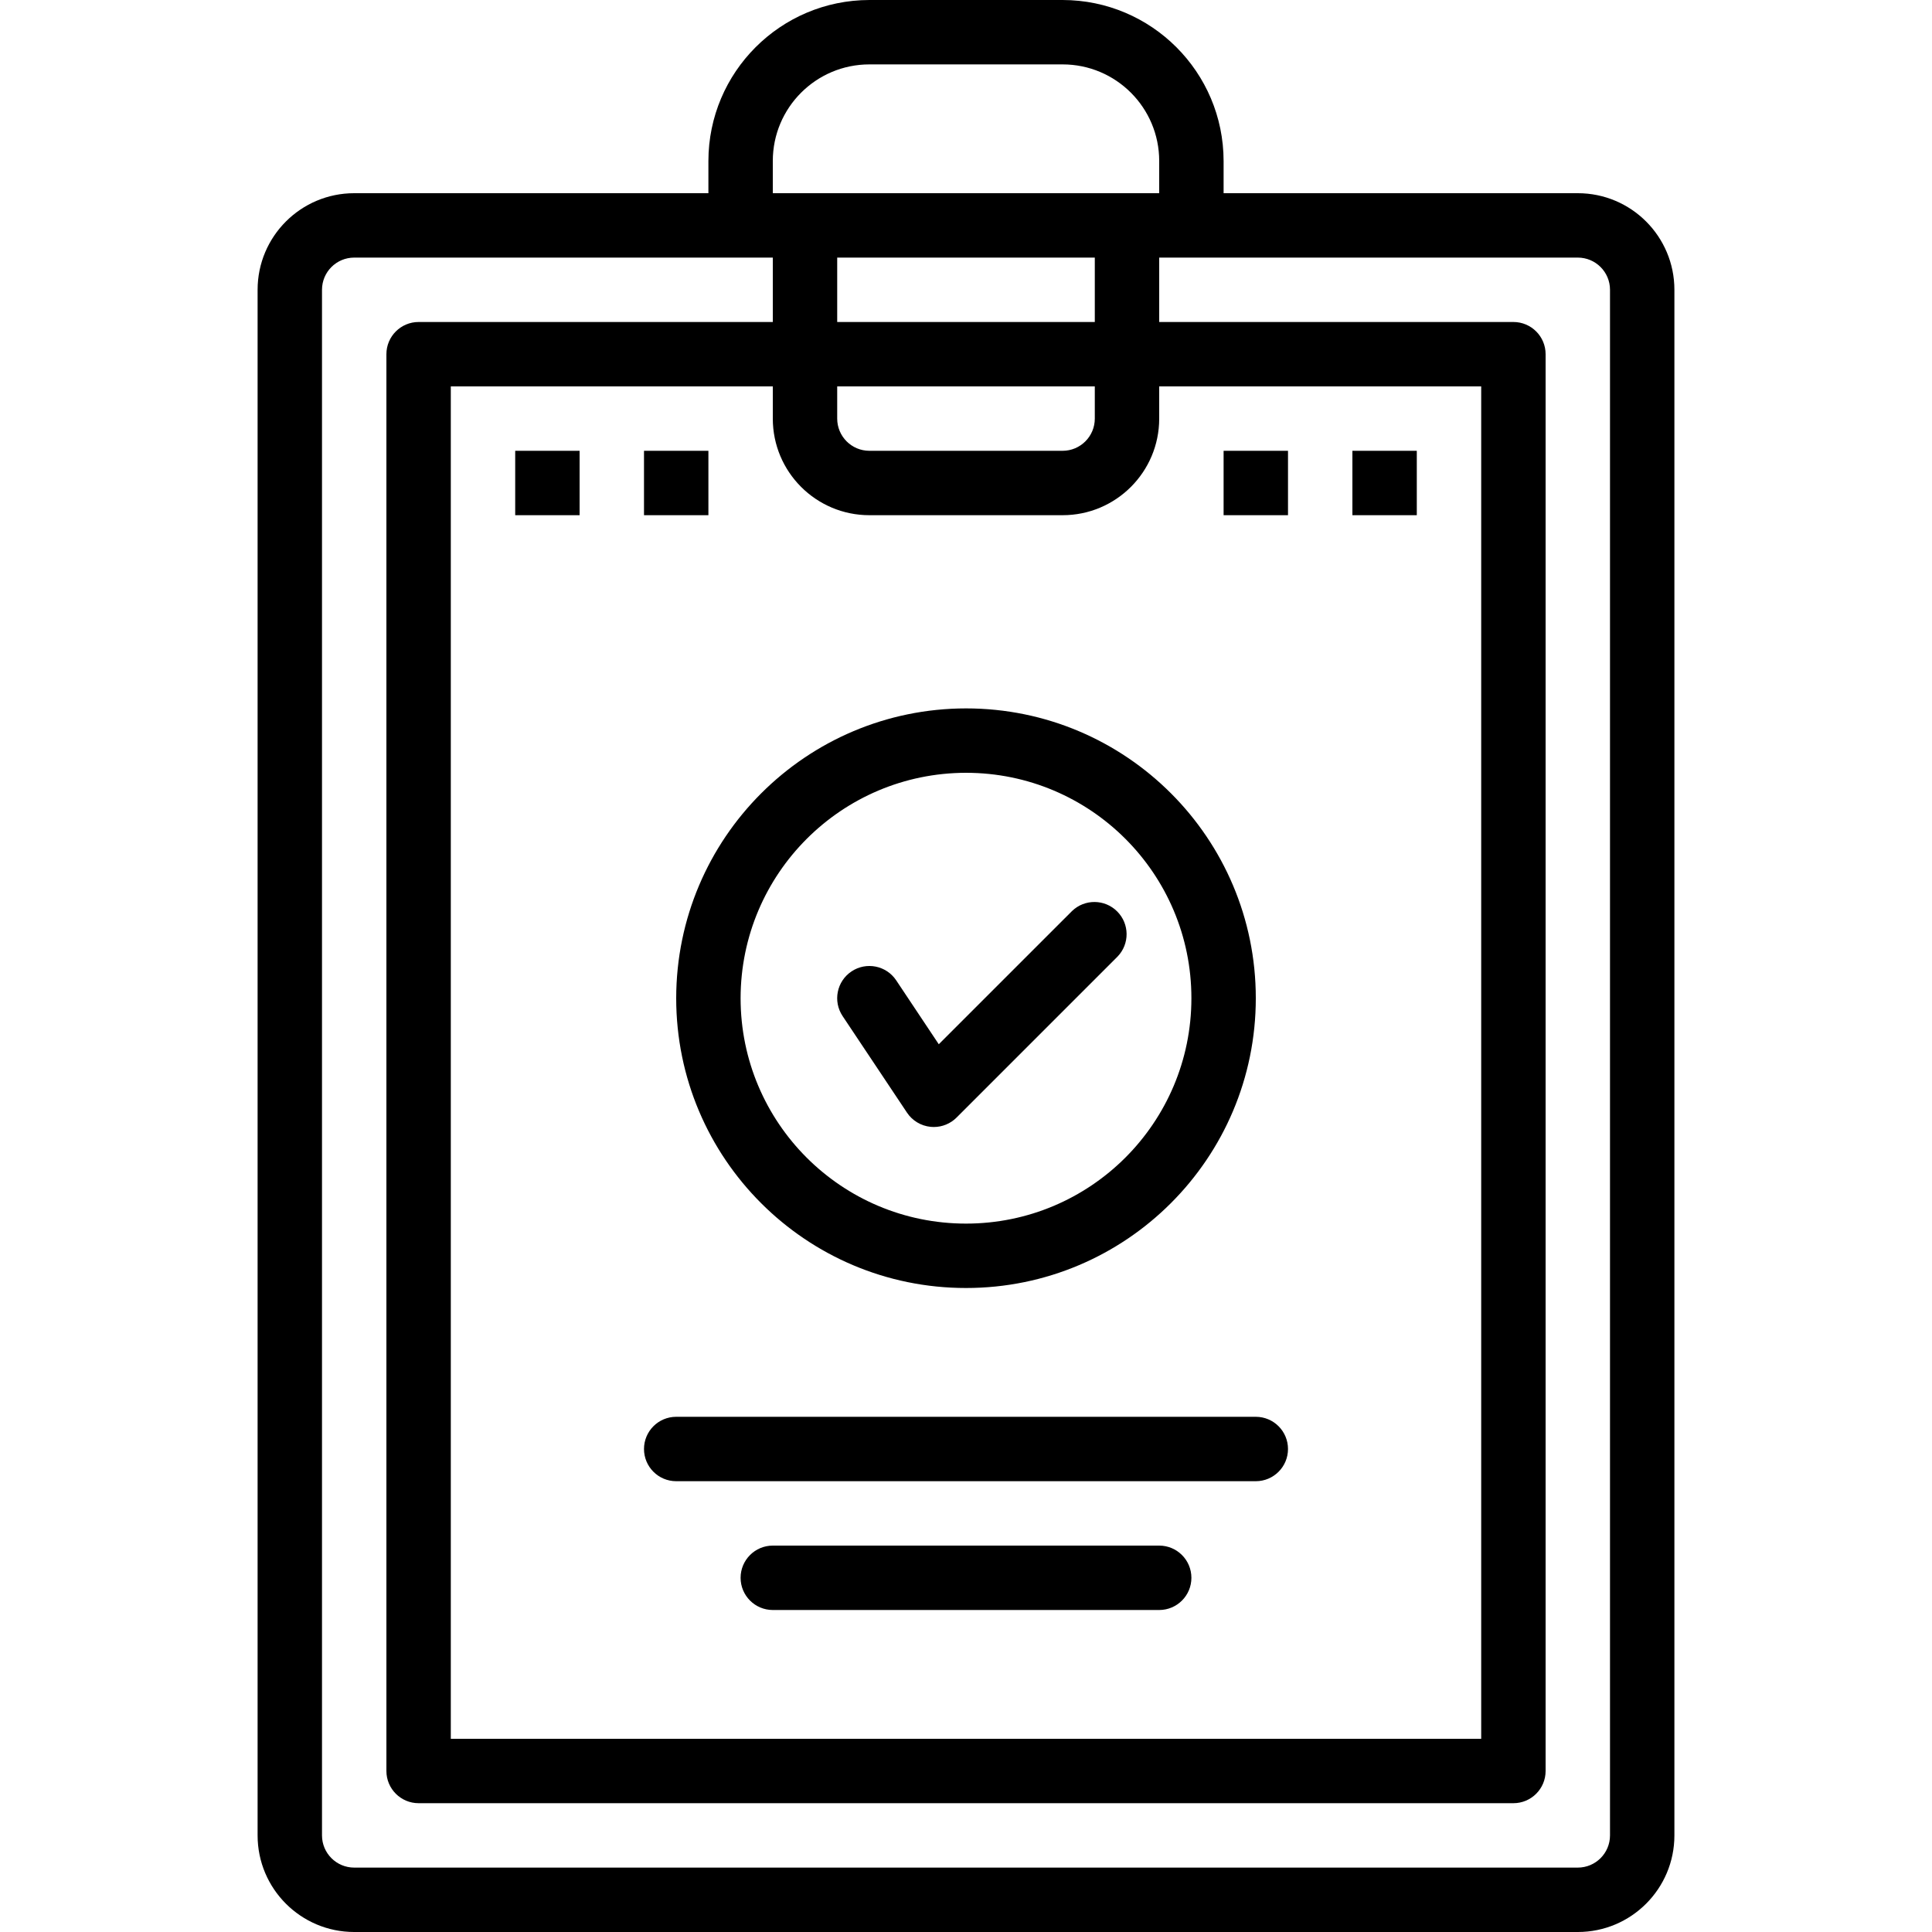
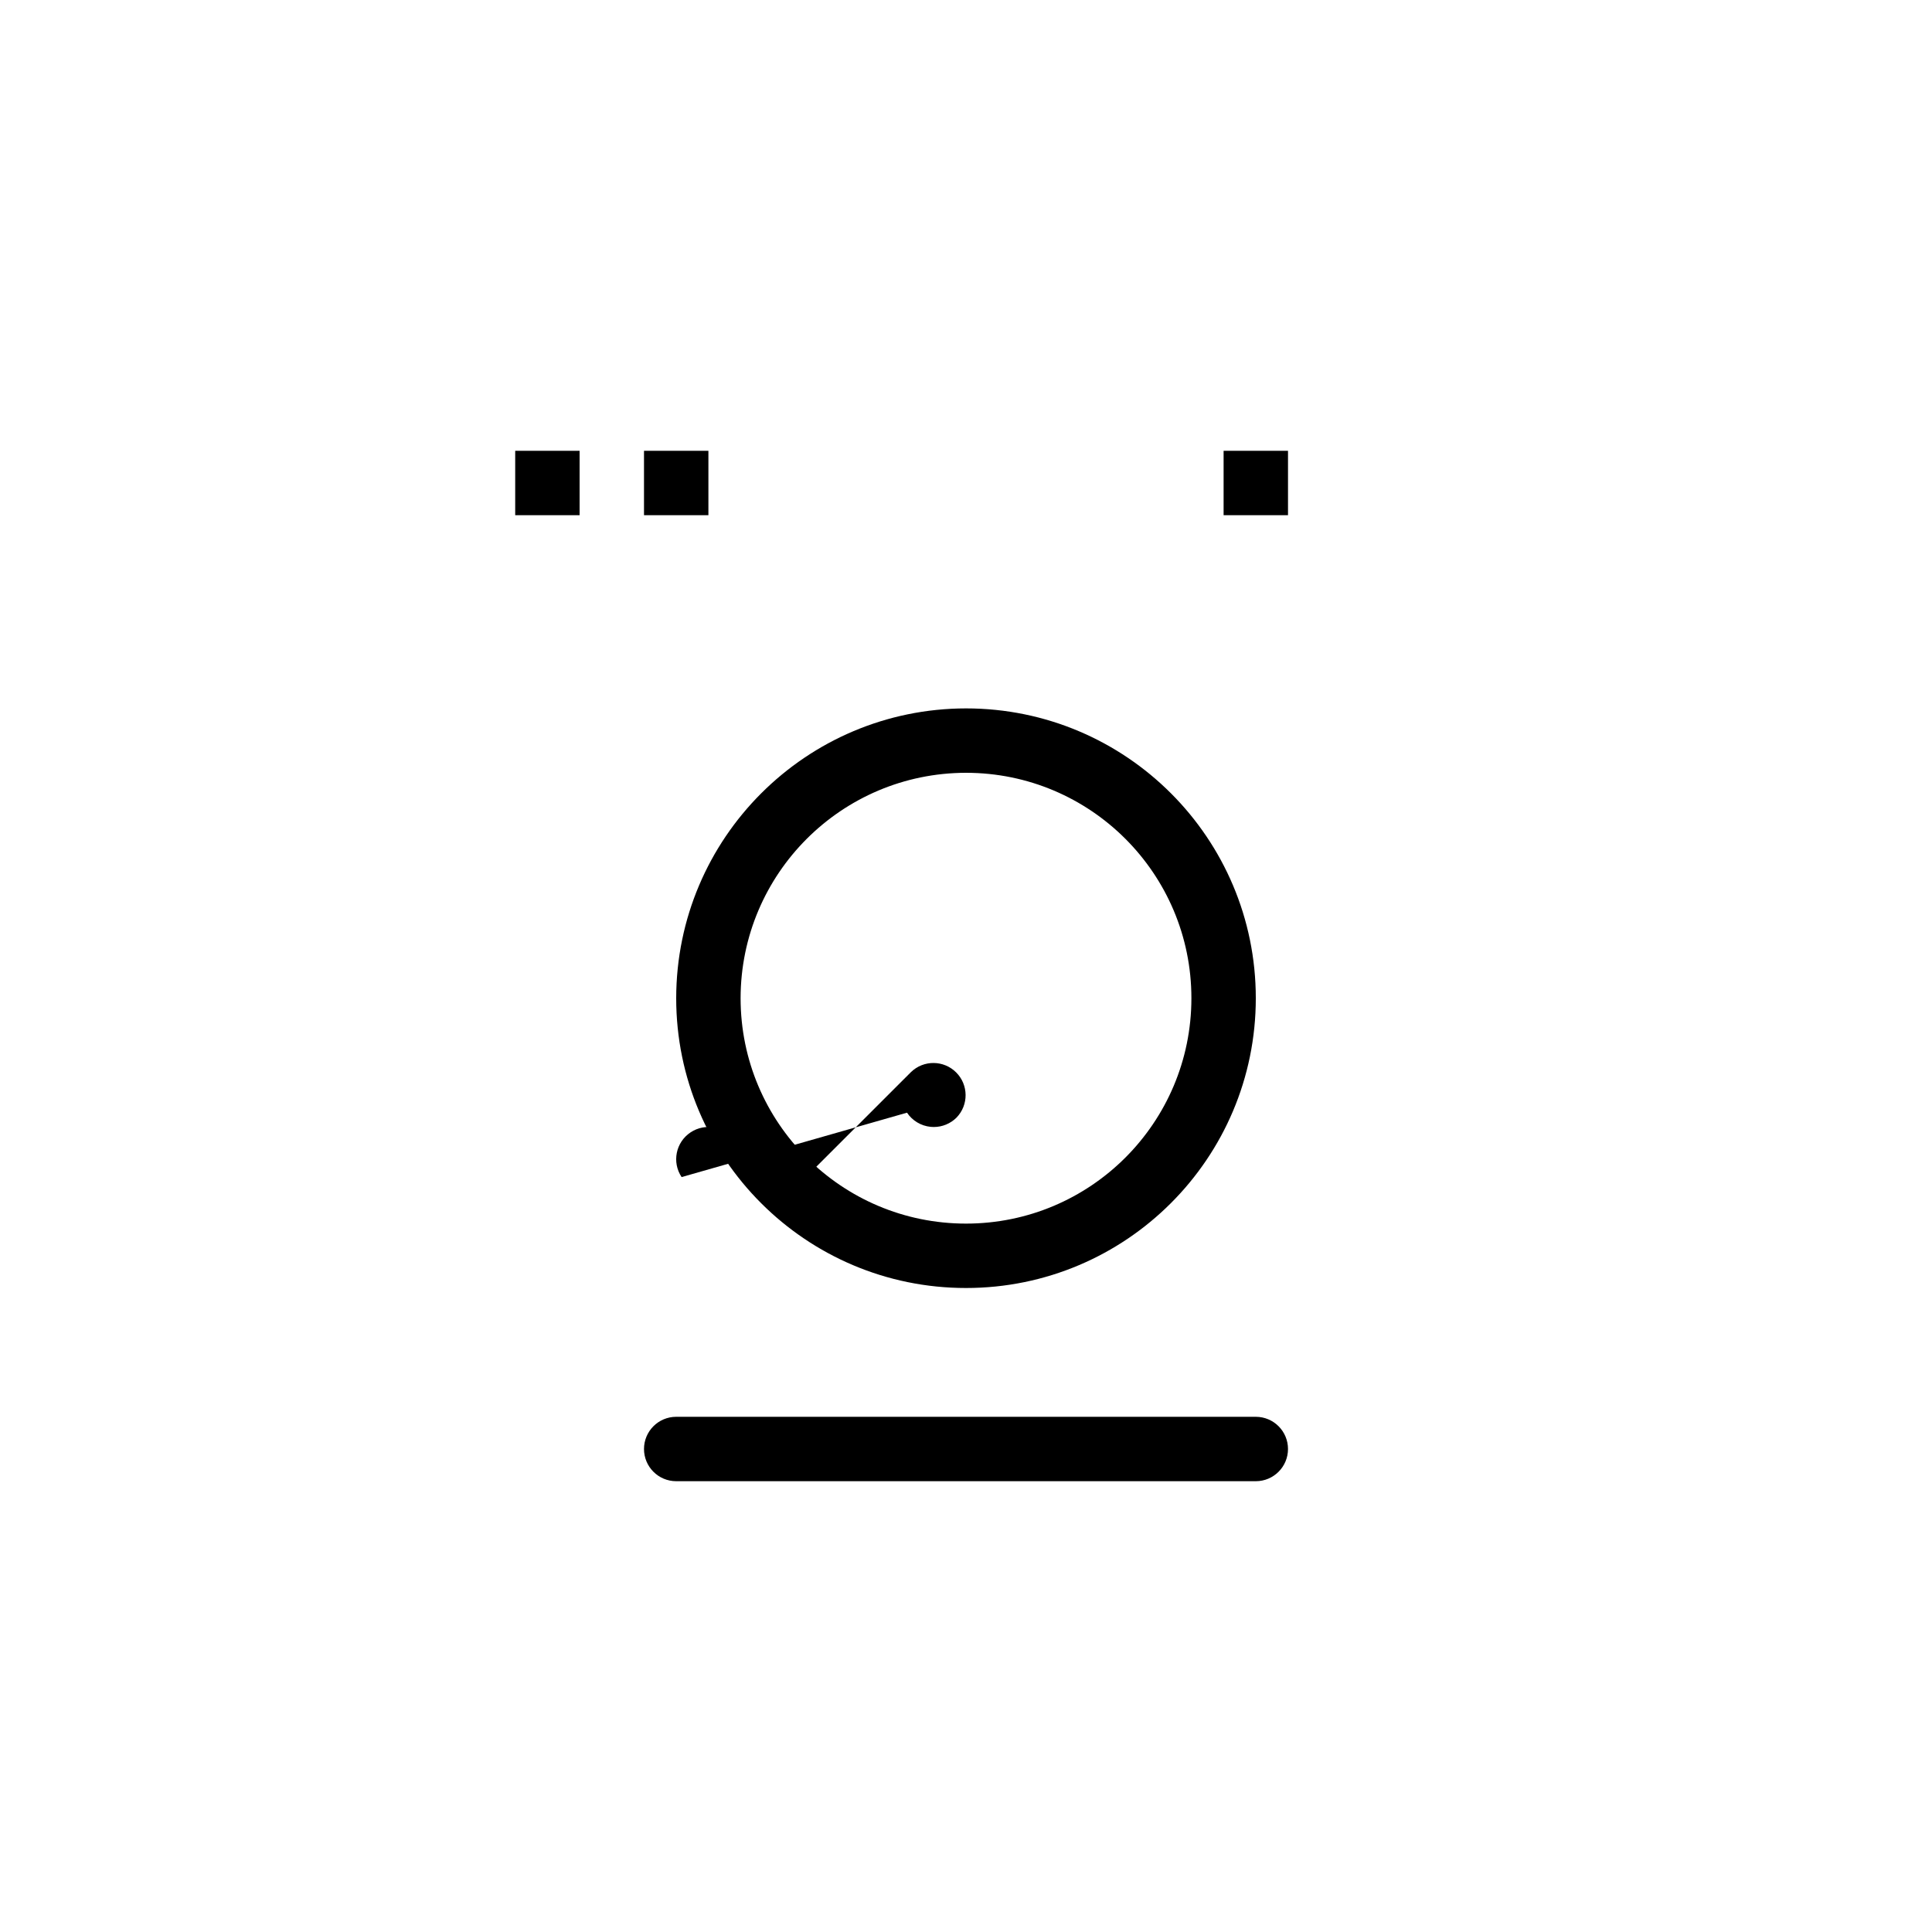
<svg xmlns="http://www.w3.org/2000/svg" height="480pt" viewBox="-63 0 479 480" width="480pt">
-   <path d="m200.5 0h-48c-22.082.027-39.973 17.918-40 40v8h-88c-13.254 0-24 10.746-24 24v384c0 13.254 10.746 24 24 24h304c13.254 0 24-10.746 24-24v-384c0-13.254-10.746-24-24-24h-88v-8c-.027-22.082-17.918-39.973-40-40zm-72 40c0-13.254 10.746-24 24-24h48c13.254 0 24 10.746 24 24v8h-96zm80 40h-64v-16h64zm-56 48h48c13.254 0 24-10.746 24-24v-8h80v336h-256v-336h80v8c0 13.254 10.746 24 24 24zm56-24c0 4.418-3.582 8-8 8h-48c-4.418 0-8-3.582-8-8v-8h64zm128-32v384c0 4.418-3.582 8-8 8h-304c-4.418 0-8-3.582-8-8v-384c0-4.418 3.582-8 8-8h104v16h-88c-4.418 0-8 3.582-8 8v352c0 4.418 3.582 8 8 8h272c4.418 0 8-3.582 8-8v-352c0-4.418-3.582-8-8-8h-88v-16h104c4.418 0 8 3.582 8 8zm0 0" />
  <path d="m104.5 248c0 39.766 32.234 72 72 72s72-32.234 72-72-32.234-72-72-72c-39.746.043-71.957 32.254-72 72zm72-56c30.93 0 56 25.07 56 56s-25.07 56-56 56-56-25.07-56-56c.035-30.914 25.086-55.965 56-56zm0 0" />
-   <path d="m161.844 276.441c1.328 1.992 3.48 3.281 5.863 3.52.266.027.527.043.793.039 2.121 0 4.156-.844 5.656-2.344l40-40c3.031-3.141 2.988-8.129-.098-11.215-3.086-3.086-8.074-3.129-11.215-.098l-33.105 33.098-10.582-15.883c-2.453-3.676-7.422-4.668-11.098-2.215-3.676 2.453-4.668 7.422-2.215 11.098zm0 0" />
+   <path d="m161.844 276.441c1.328 1.992 3.48 3.281 5.863 3.52.266.027.527.043.793.039 2.121 0 4.156-.844 5.656-2.344c3.031-3.141 2.988-8.129-.098-11.215-3.086-3.086-8.074-3.129-11.215-.098l-33.105 33.098-10.582-15.883c-2.453-3.676-7.422-4.668-11.098-2.215-3.676 2.453-4.668 7.422-2.215 11.098zm0 0" />
  <path d="m248.5 352h-144c-4.418 0-8 3.582-8 8s3.582 8 8 8h144c4.418 0 8-3.582 8-8s-3.582-8-8-8zm0 0" />
-   <path d="m224.5 384h-96c-4.418 0-8 3.582-8 8s3.582 8 8 8h96c4.418 0 8-3.582 8-8s-3.582-8-8-8zm0 0" />
  <path d="m240.5 112h16v16h-16zm0 0" />
-   <path d="m272.5 112h16v16h-16zm0 0" />
  <path d="m64.5 112h16v16h-16zm0 0" />
  <path d="m96.5 112h16v16h-16zm0 0" />
</svg>